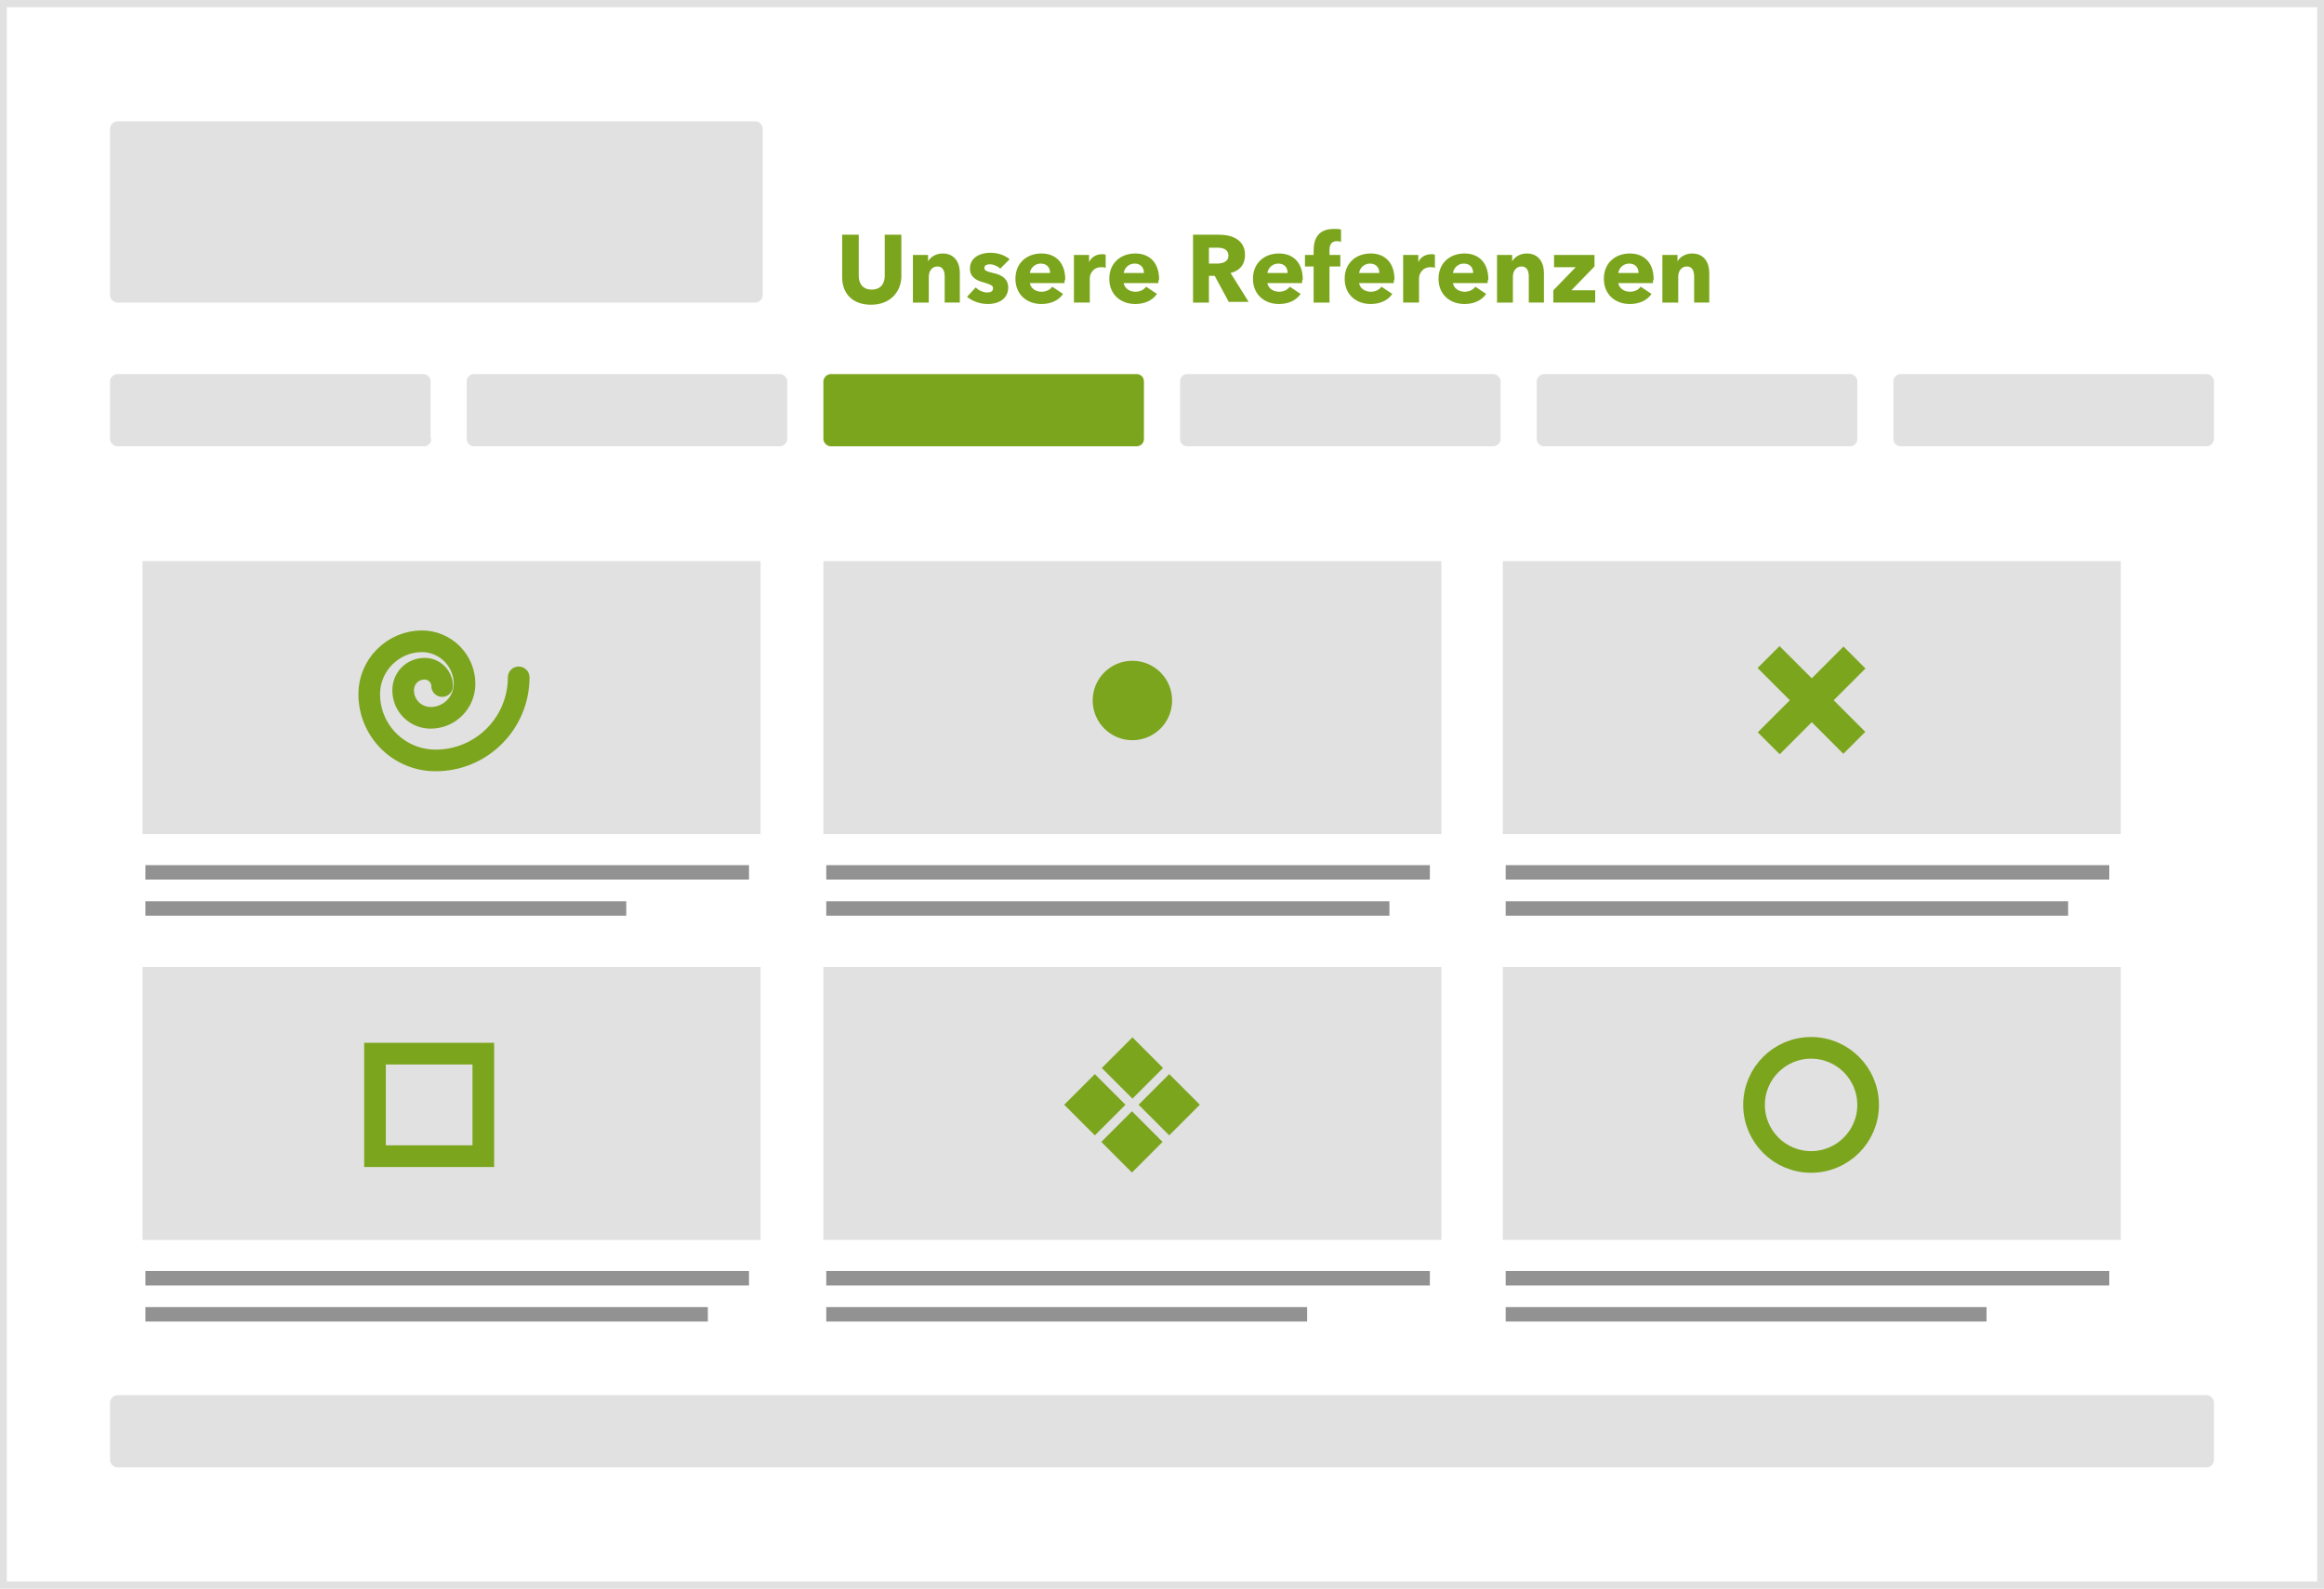
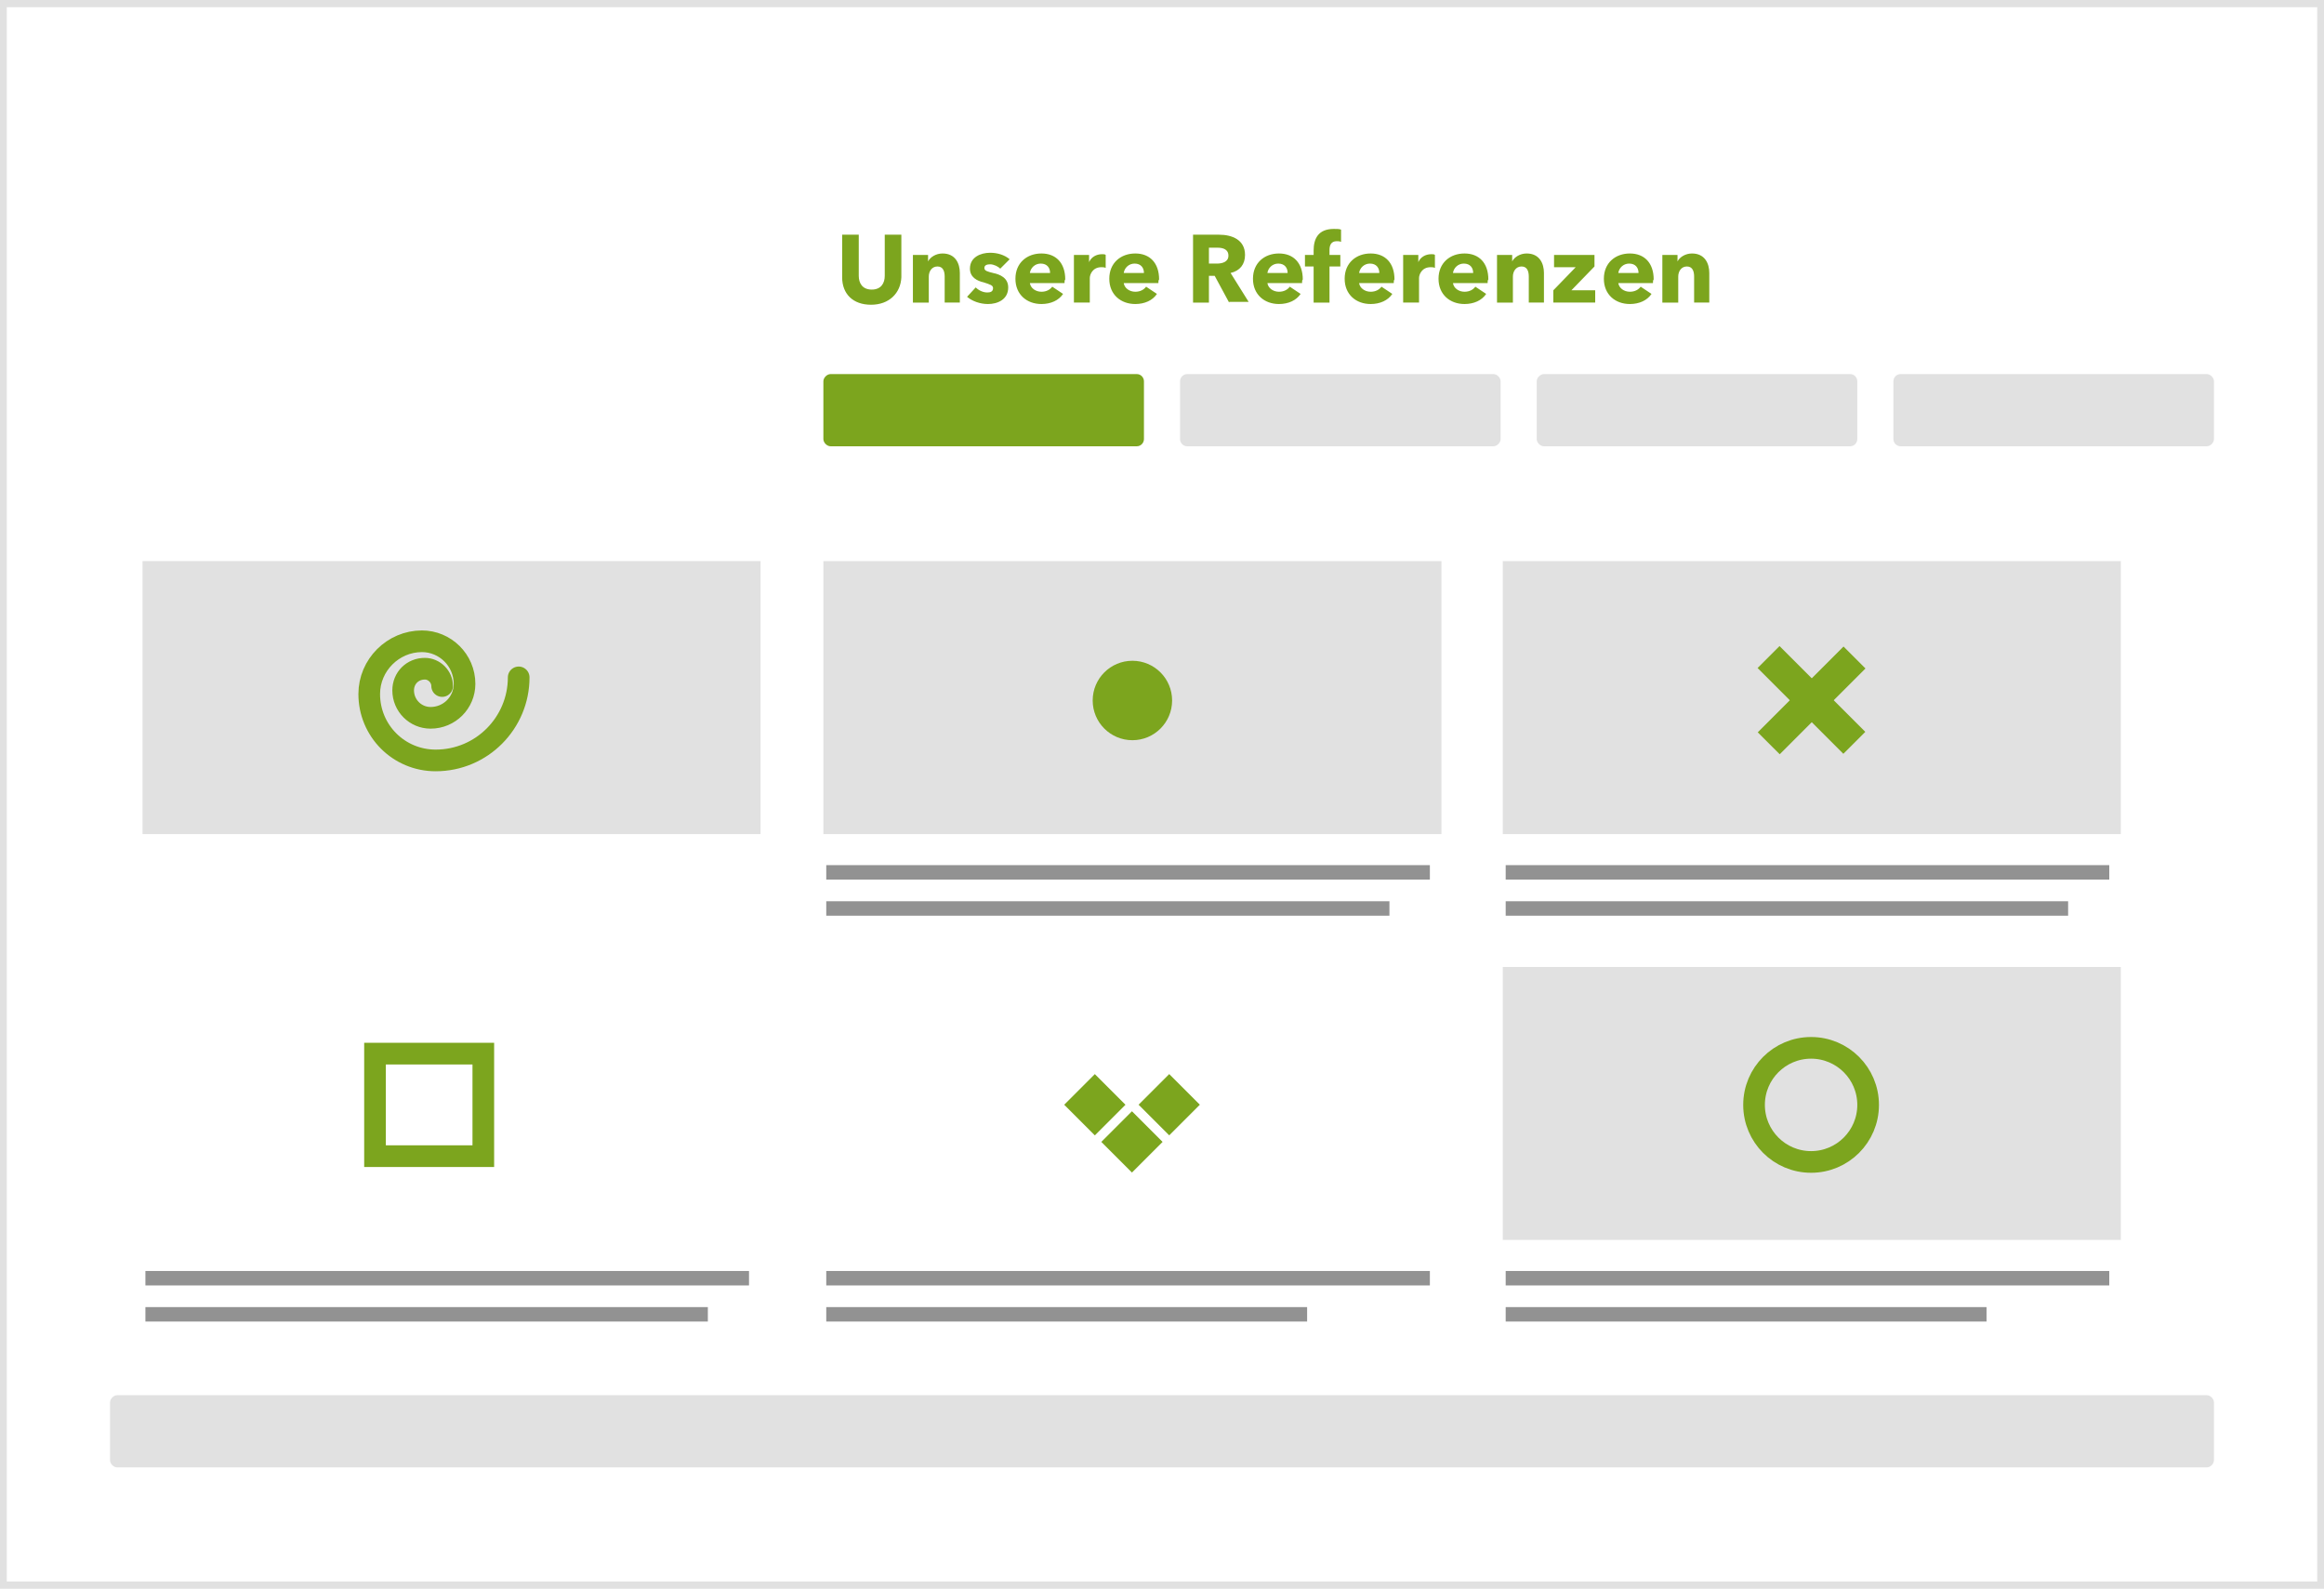
<svg xmlns="http://www.w3.org/2000/svg" preserveAspectRatio="xMidYMid slice" version="1.1" id="Ebene_1" x="0" y="0" width="436" height="298" viewBox="0 0 322 220" xml:space="preserve">
  <style>.st1{fill:#7ca51e}.st7{fill:#e1e1e1}.st10,.st31{fill:none;stroke-miterlimit:10}.st10{stroke-linecap:round;stroke:#7ca51e;stroke-width:3}.st31{stroke:#929292;stroke-width:2}</style>
-   <path class="st31" d="M20.2 120.8h83.6M20.2 125.8h66.6" />
  <path class="st7" d="M19.8 77.7h85.6v37.8H19.8z" />
  <path class="st31" d="M20.2 177h83.6M20.2 182h77.9" />
-   <path class="st7" d="M19.8 133.9h85.6v37.8H19.8z" />
  <path class="st31" d="M114.5 120.8h83.6M114.5 125.8h78" />
  <path class="st7" d="M114.1 77.7h85.6v37.8h-85.6z" />
  <path class="st31" d="M114.5 177h83.6M114.5 182h66.6" />
-   <path class="st7" d="M114.1 133.9h85.6v37.8h-85.6z" />
  <path class="st31" d="M208.6 120.8h83.6M208.6 125.8h77.9" />
  <path class="st7" d="M208.2 77.7h85.6v37.8h-85.6z" />
  <path class="st31" d="M208.6 177h83.6M208.6 182h66.6" />
  <path class="st7" d="M208.2 133.9h85.6v37.8h-85.6z" />
-   <path transform="rotate(134.991 156.884 147.847)" class="st1" d="M153.9 144.8h6v6h-6z" />
  <path transform="rotate(134.999 156.885 158.15)" class="st1" d="M153.9 155.2h6v6h-6z" />
  <path transform="rotate(45.001 151.724 152.987)" class="st1" d="M148.7 150h6v6h-6z" />
  <path transform="rotate(45.001 162.03 152.987)" class="st1" d="M159 150h6v6h-6z" />
  <circle class="st1" cx="156.9" cy="97" r="5.5" />
  <circle class="st10" cx="250.9" cy="153" r="7.9" />
  <path transform="rotate(45.001 250.957 96.996)" class="st1" d="M242.5 94.8h16.8v4.3h-16.8z" />
  <path transform="scale(-1) rotate(-45.004 -234.116 605.737)" class="st1" d="M242.5 94.8h16.8v4.3h-16.8z" />
  <path class="st10" d="M71.9 93.8c0 6.3-5.1 11.5-11.5 11.5-5.1 0-9.2-4.1-9.2-9.2 0-4 3.3-7.3 7.3-7.3 3.2 0 5.9 2.6 5.9 5.9 0 2.6-2.1 4.7-4.7 4.7-2.1 0-3.8-1.7-3.8-3.8 0-1.7 1.3-3 3-3 1.3 0 2.4 1.1 2.4 2.4M52 145.9h15v14.2H52z" />
  <path class="st1" d="M120.7 42.2c-2.5 0-4-1.5-4-3.8v-5.9h2.3v5.7c0 1 .5 1.9 1.8 1.9s1.8-.9 1.8-1.9v-5.7h2.3v5.9c-.1 2.2-1.7 3.8-4.2 3.8zM130.9 41.9v-3.6c0-.7-.2-1.4-1-1.4s-1.2.7-1.2 1.4v3.6h-2.2v-6.6h2.1v.9c.3-.6 1.1-1.1 2-1.1 1.8 0 2.4 1.4 2.4 2.7v4.1h-2.1zM138.6 37.2c-.3-.3-.9-.6-1.4-.6-.4 0-.8.1-.8.5s.4.5 1.2.7c1 .2 2.1.7 2.1 2 0 1.7-1.5 2.3-2.8 2.3-1.1 0-2.2-.4-2.9-1l1.2-1.3c.4.4 1 .7 1.6.7.4 0 .8-.1.8-.6 0-.4-.4-.5-1.3-.8-.9-.2-1.9-.7-1.9-1.9 0-1.6 1.5-2.2 2.8-2.2 1 0 2 .3 2.7.9l-1.3 1.3zM147.5 39.2h-4.8c.1.7.8 1.2 1.6 1.2.7 0 1.2-.3 1.5-.7l1.5 1c-.6.9-1.7 1.4-3 1.4-2 0-3.6-1.3-3.6-3.5s1.6-3.5 3.6-3.5 3.3 1.3 3.3 3.6c-.1.1-.1.3-.1.5zm-2-1.4c0-.7-.4-1.3-1.3-1.3-.8 0-1.4.6-1.5 1.3h2.8zM153.2 37.1c-.2-.1-.4-.1-.6-.1-1.2 0-1.6 1-1.6 1.5v3.4h-2.2v-6.6h2.1v1c.3-.7 1-1.1 1.8-1.1.2 0 .4 0 .5.1v1.8zM160.5 39.2h-4.8c.1.7.8 1.2 1.6 1.2.7 0 1.2-.3 1.5-.7l1.5 1c-.6.9-1.7 1.4-3 1.4-2 0-3.6-1.3-3.6-3.5s1.6-3.5 3.6-3.5 3.3 1.3 3.3 3.6c-.1.1-.1.3-.1.5zm-2-1.4c0-.7-.4-1.3-1.3-1.3-.8 0-1.4.6-1.5 1.3h2.8zM170.3 41.9l-2-3.7h-.8v3.7h-2.2v-9.4h3.6c1.8 0 3.6.7 3.6 2.8 0 1.3-.7 2.2-2 2.5l2.5 4h-2.7zm-1.6-7.6h-1.2v2.2h1.1c.7 0 1.6-.2 1.6-1.1 0-.9-.8-1.1-1.5-1.1zM180.4 39.2h-4.8c.1.7.8 1.2 1.6 1.2.7 0 1.2-.3 1.5-.7l1.5 1c-.6.9-1.7 1.4-3 1.4-2 0-3.6-1.3-3.6-3.5s1.6-3.5 3.6-3.5 3.3 1.3 3.3 3.6c-.1.1-.1.3-.1.5zm-2-1.4c0-.7-.4-1.3-1.3-1.3-.8 0-1.4.6-1.5 1.3h2.8zM185.8 33.5c-.2-.1-.4-.1-.6-.1-.8 0-1 .6-1 1.2v.7h1.5v1.6h-1.5v5H182v-5h-1.2v-1.6h1.2v-.6c0-1.6.6-3 2.8-3 .4 0 .8 0 1 .1v1.7zM193.1 39.2h-4.8c.1.7.8 1.2 1.6 1.2.7 0 1.2-.3 1.5-.7l1.5 1c-.6.9-1.7 1.4-3 1.4-2 0-3.6-1.3-3.6-3.5s1.6-3.5 3.6-3.5 3.3 1.3 3.3 3.6c-.1.1-.1.3-.1.5zm-2-1.4c0-.7-.4-1.3-1.3-1.3-.8 0-1.4.6-1.5 1.3h2.8zM198.8 37.1c-.2-.1-.4-.1-.6-.1-1.2 0-1.6 1-1.6 1.5v3.4h-2.2v-6.6h2.1v1c.3-.7 1-1.1 1.8-1.1.2 0 .4 0 .5.1v1.8zM206.1 39.2h-4.8c.1.7.8 1.2 1.6 1.2.7 0 1.2-.3 1.5-.7l1.5 1c-.6.9-1.7 1.4-3 1.4-2 0-3.6-1.3-3.6-3.5s1.6-3.5 3.6-3.5 3.3 1.3 3.3 3.6c-.1.1-.1.3-.1.5zm-2-1.4c0-.7-.4-1.3-1.3-1.3-.8 0-1.4.6-1.5 1.3h2.8zM211.8 41.9v-3.6c0-.7-.2-1.4-1-1.4s-1.2.7-1.2 1.4v3.6h-2.2v-6.6h2.1v.9c.3-.6 1.1-1.1 2-1.1 1.8 0 2.4 1.4 2.4 2.7v4.1h-2.1zM215.2 41.9v-1.7l3.1-3.2h-3v-1.7h5.6v1.6l-3.2 3.3h3.3v1.7h-5.8zM229 39.2h-4.8c.1.7.8 1.2 1.6 1.2.7 0 1.2-.3 1.5-.7l1.5 1c-.6.9-1.7 1.4-3 1.4-2 0-3.6-1.3-3.6-3.5s1.6-3.5 3.6-3.5 3.3 1.3 3.3 3.6c-.1.1-.1.3-.1.5zm-2-1.4c0-.7-.4-1.3-1.3-1.3-.8 0-1.4.6-1.5 1.3h2.8zM234.7 41.9v-3.6c0-.7-.2-1.4-1-1.4s-1.2.7-1.2 1.4v3.6h-2.2v-6.6h2.1v.9c.3-.6 1.1-1.1 2-1.1 1.8 0 2.4 1.4 2.4 2.7v4.1h-2.1z" />
  <g>
-     <path class="st7" d="M105.7 40.9c0 .5-.5 1-1 1H16.3c-.5 0-1-.5-1-1V17.8c0-.5.5-1 1-1h88.4c.5 0 1 .5 1 1v23.1zM59.8 60.8c0 .5-.4 1-1 1H16.3c-.5 0-1-.5-1-1v-8c0-.5.5-1 1-1h42.4c.6 0 1 .5 1 1v8zM109.1 60.8c0 .5-.5 1-1 1H65.7c-.6 0-1-.5-1-1v-8c0-.5.4-1 1-1h42.4c.5 0 1 .5 1 1v8z" />
    <path class="st1" d="M158.5 60.8c0 .5-.4 1-1 1h-42.4c-.5 0-1-.5-1-1v-8c0-.5.5-1 1-1h42.4c.6 0 1 .5 1 1v8z" />
    <path class="st7" d="M207.9 60.8c0 .5-.5 1-1 1h-42.4c-.6 0-1-.5-1-1v-8c0-.5.4-1 1-1h42.4c.5 0 1 .5 1 1v8zM257.3 60.8c0 .5-.4 1-1 1h-42.4c-.5 0-1-.5-1-1v-8c0-.5.5-1 1-1h42.4c.6 0 1 .5 1 1v8zM306.7 60.8c0 .5-.5 1-1 1h-42.4c-.6 0-1-.5-1-1v-8c0-.5.4-1 1-1h42.4c.5 0 1 .5 1 1v8zM306.7 202.2c0 .5-.5 1-1 1H16.3c-.5 0-1-.5-1-1v-8c0-.5.5-1 1-1h289.4c.5 0 1 .5 1 1v8z" />
  </g>
  <g>
    <path class="st7" d="M321 1v218H1V1h320m1-1H0v220h322V0z" />
  </g>
</svg>